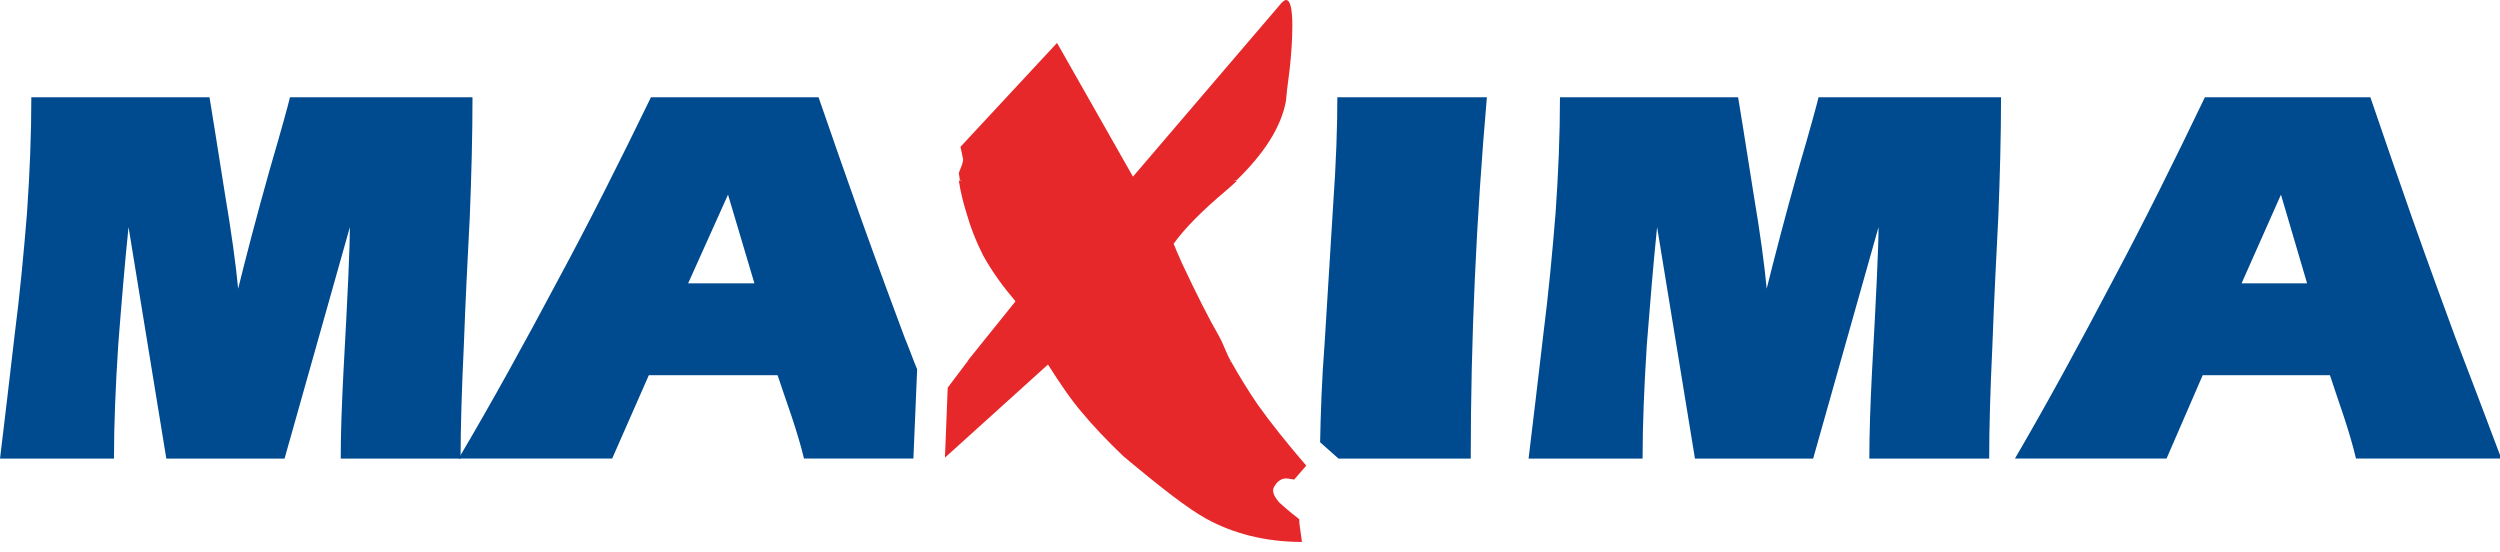
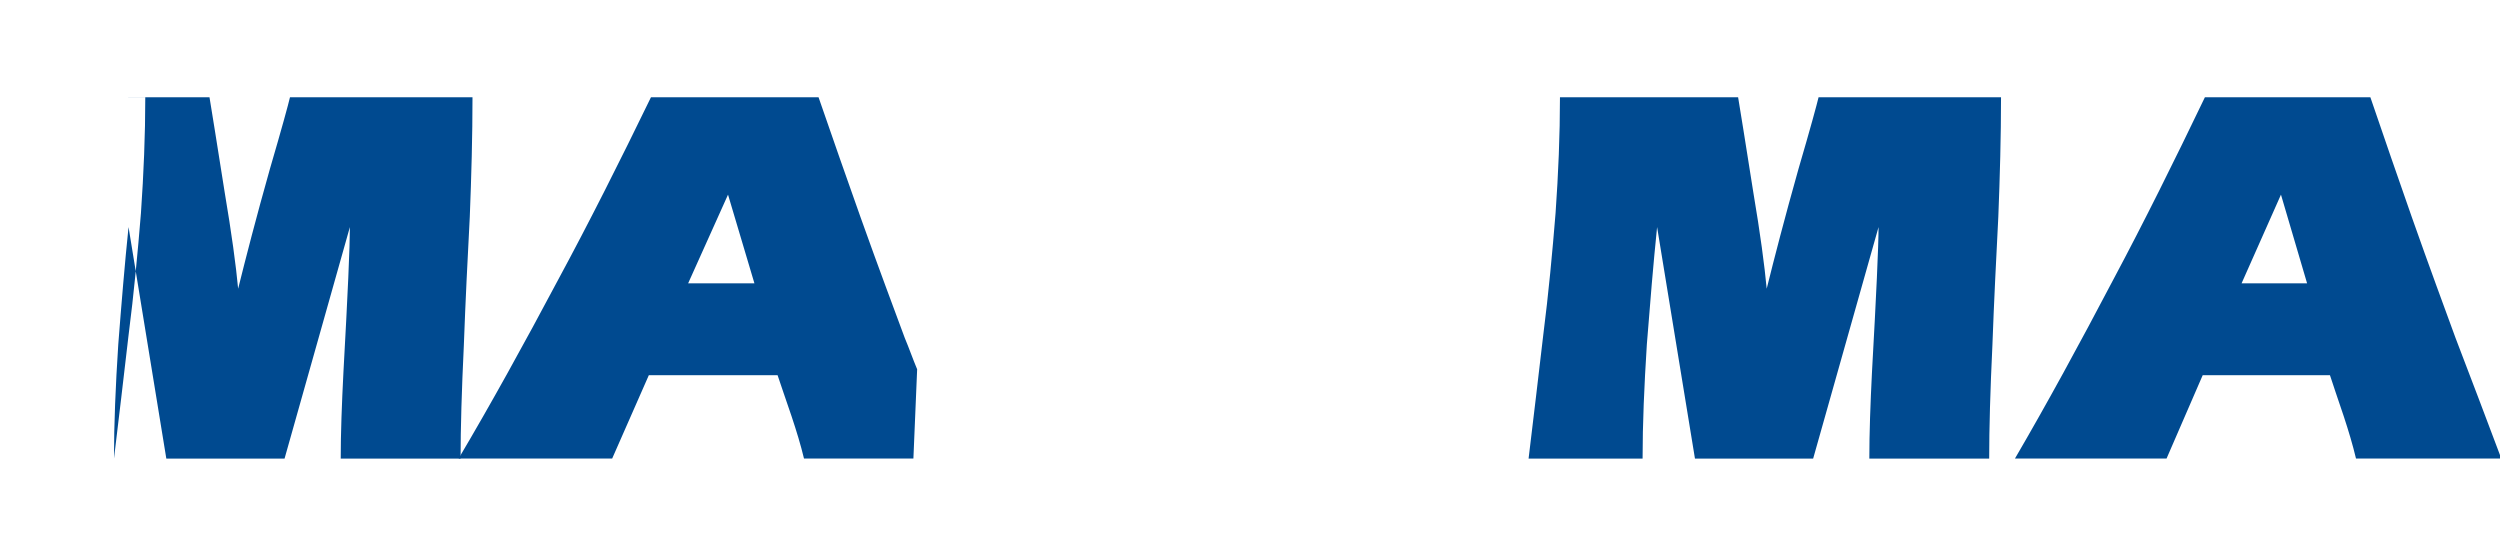
<svg xmlns="http://www.w3.org/2000/svg" height="34" viewBox="0 0 154 34" width="154">
  <g fill="none" fill-rule="evenodd" transform="matrix(.856 0 0 .856 -.856 0)">
    <g fill="#004a90">
      <path d="m55.29 20.389-1.9-6.382-2.87 6.382zm-7.445-13.389h12.06c1.007 2.92 2.016 5.8 3.024 8.639 1.319 3.699 2.404 6.58 3.18 8.68.311.738.581 1.518.891 2.256l-.27 6.424h-7.872c-.233-.975-.543-1.985-.893-3.036-.465-1.325-.774-2.298-1.008-2.961h-9.267l-2.638 5.997h-11.052c2.328-3.931 4.692-8.213 7.174-12.884 2.25-4.164 4.459-8.563 6.67-13.116z" />
      <path d="m167.024 20.389-1.88-6.382-2.834 6.382zm-7.354-13.389h11.908c.994 2.92 1.994 5.8 2.987 8.639 1.305 3.699 2.374 6.58 3.141 8.68 1.112 2.92 2.22 5.8 3.294 8.68h-10.456c-.232-.975-.534-1.985-.88-3.036-.46-1.325-.767-2.298-.994-2.961h-9.159l-2.601 5.997h-10.91c2.295-3.931 4.629-8.213 7.082-12.884 2.22-4.164 4.402-8.563 6.588-13.116z" />
      <path d="m113.259 7h12.82c.156.895.507 3.152 1.089 6.81.506 2.998.812 5.293.968 6.966.541-2.178 1.284-5.061 2.293-8.639.857-2.918 1.319-4.629 1.439-5.136h13.131c0 2.802-.08 5.684-.195 8.6-.15 2.96-.31 6.033-.426 9.262-.155 3.231-.231 5.956-.231 8.138h-8.625c0-1.83.076-3.931.191-6.228.311-5.568.472-9.032.472-10.433l-4.706 16.661h-8.505l-2.725-16.661c-.272 2.648-.502 5.453-.738 8.449-.191 2.995-.306 5.719-.306 8.213h-8.204c.352-2.881.698-5.841 1.054-8.877.387-3.035.657-5.955.888-8.795.2-2.839.316-5.604.316-8.328" />
-       <path d="m97.24 7h10.76c-.764 8.755-1.162 17.397-1.162 26h-9.517l-1.322-1.172c.042-2.141.121-4.513.326-7.16.196-3.113.397-6.343.598-9.69.238-3.347.316-5.993.316-7.978" />
-       <path d="m3.253 7h12.823c.155.895.505 3.152 1.088 6.81.506 2.998.817 5.293.973 6.966.542-2.178 1.281-5.061 2.292-8.639.855-2.918 1.321-4.629 1.438-5.136h13.135c0 2.802-.079 5.684-.195 8.6-.155 2.96-.311 6.033-.428 9.262-.155 3.231-.234 5.956-.234 8.138h-8.626c0-1.83.079-3.931.196-6.228.31-5.568.464-9.032.464-10.433l-4.702 16.661h-8.508l-2.719-16.661c-.273 2.648-.507 5.453-.739 8.449-.195 2.995-.309 5.719-.309 8.213h-8.2c.348-2.881.698-5.841 1.049-8.877.389-3.035.661-5.955.892-8.795.196-2.839.312-5.604.312-8.328" />
+       <path d="m3.253 7h12.823c.155.895.505 3.152 1.088 6.81.506 2.998.817 5.293.973 6.966.542-2.178 1.281-5.061 2.292-8.639.855-2.918 1.321-4.629 1.438-5.136h13.135c0 2.802-.079 5.684-.195 8.6-.155 2.96-.311 6.033-.428 9.262-.155 3.231-.234 5.956-.234 8.138h-8.626c0-1.83.079-3.931.196-6.228.31-5.568.464-9.032.464-10.433l-4.702 16.661h-8.508l-2.719-16.661c-.273 2.648-.507 5.453-.739 8.449-.195 2.995-.309 5.719-.309 8.213c.348-2.881.698-5.841 1.049-8.877.389-3.035.661-5.955.892-8.795.196-2.839.312-5.604.312-8.328" />
    </g>
    <g fill="#e6282a">
-       <path d="m94 1.841c-.001 1.023-.077 2.09-.193 3.151-.155 1.102-.229 1.84-.269 2.29-.345 1.858-1.563 3.77-3.581 5.718-6.628.605-13.255 2.152-19.883-.025-.029-.176-.056-.353-.074-.529.195-.488.31-.774.31-.982l-.193-.896 6.95-7.48 5.464 9.624 10.517-12.298c.195-.25.376-.413.497-.413.302 0.0.456.615.455 1.841" />
-       <path d="m88.725 24.194c.355.637.529 1.263.867 1.83l-18.969-.047 3.456-4.295c-.882-1.033-1.692-2.136-2.346-3.33-.503-.992-.887-1.982-1.156-2.932-.252-.785-.452-1.599-.577-2.42l20 .024c-.252.235-.516.478-.798.714-1.742 1.466-2.978 2.733-3.743 3.8.23.597.459 1.069.608 1.422 1.043 2.218 1.925 3.966 2.659 5.235" />
-       <path d="m94.501 37.538c-.001.125.079.632.192 1.462-2.6-.003-4.924-.587-6.909-1.682-1.296-.715-3.247-2.229-5.952-4.494-1.187-1.139-2.176-2.184-2.942-3.109-.795-.918-1.596-2.093-2.475-3.482l-7.414 6.699.199-5.035 1.431-1.898c6.321-1.021 12.641-1.872 18.962.024.659 1.164 1.295 2.19 1.904 3.076.953 1.346 2.135 2.815 3.505 4.409l-.872 1.004c-.232-.038-.426-.081-.58-.082-.348 0-.643.207-.876.63-.154.295-.001.67.419 1.133.188.168.647.587 1.409 1.176z" />
-     </g>
+       </g>
  </g>
</svg>